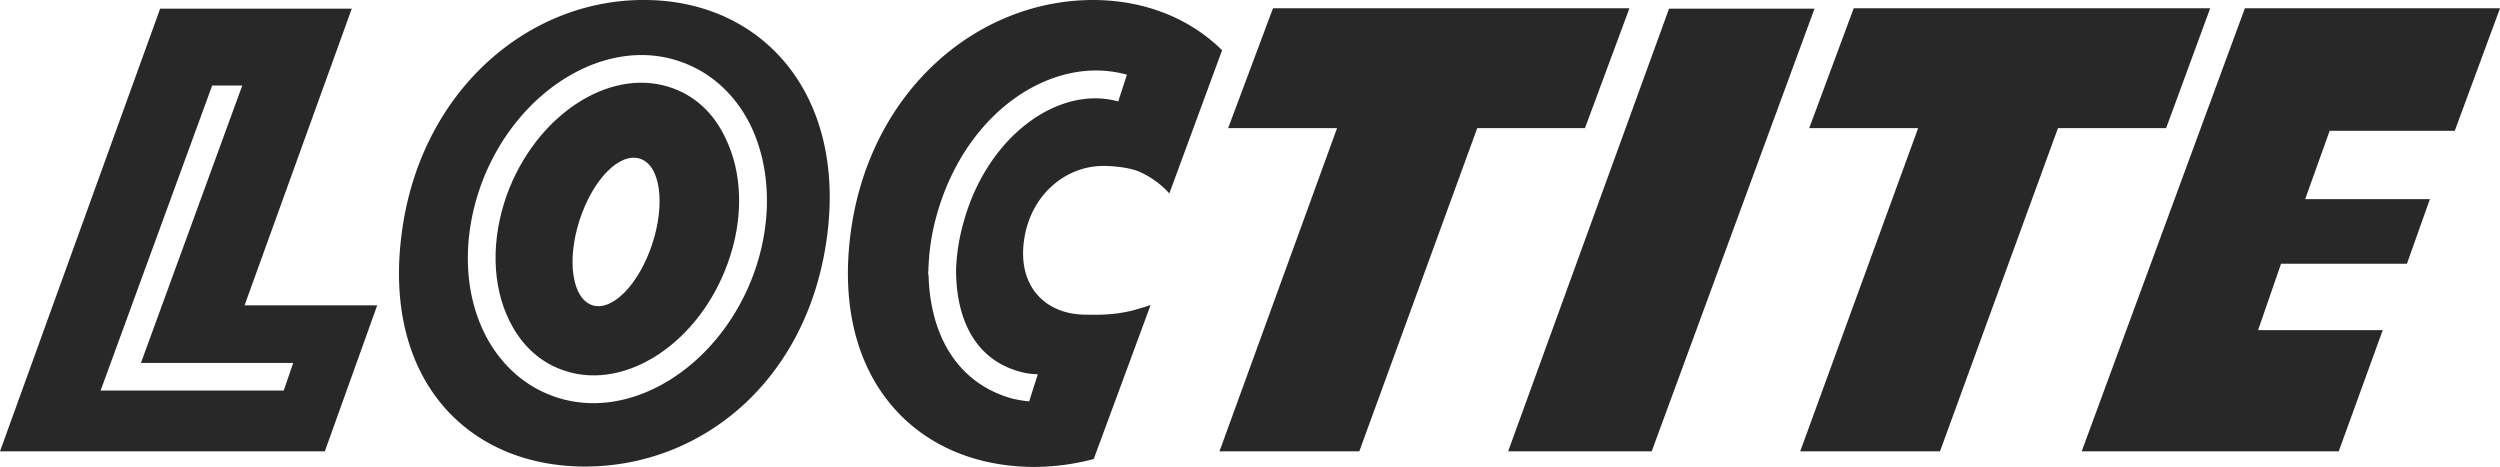
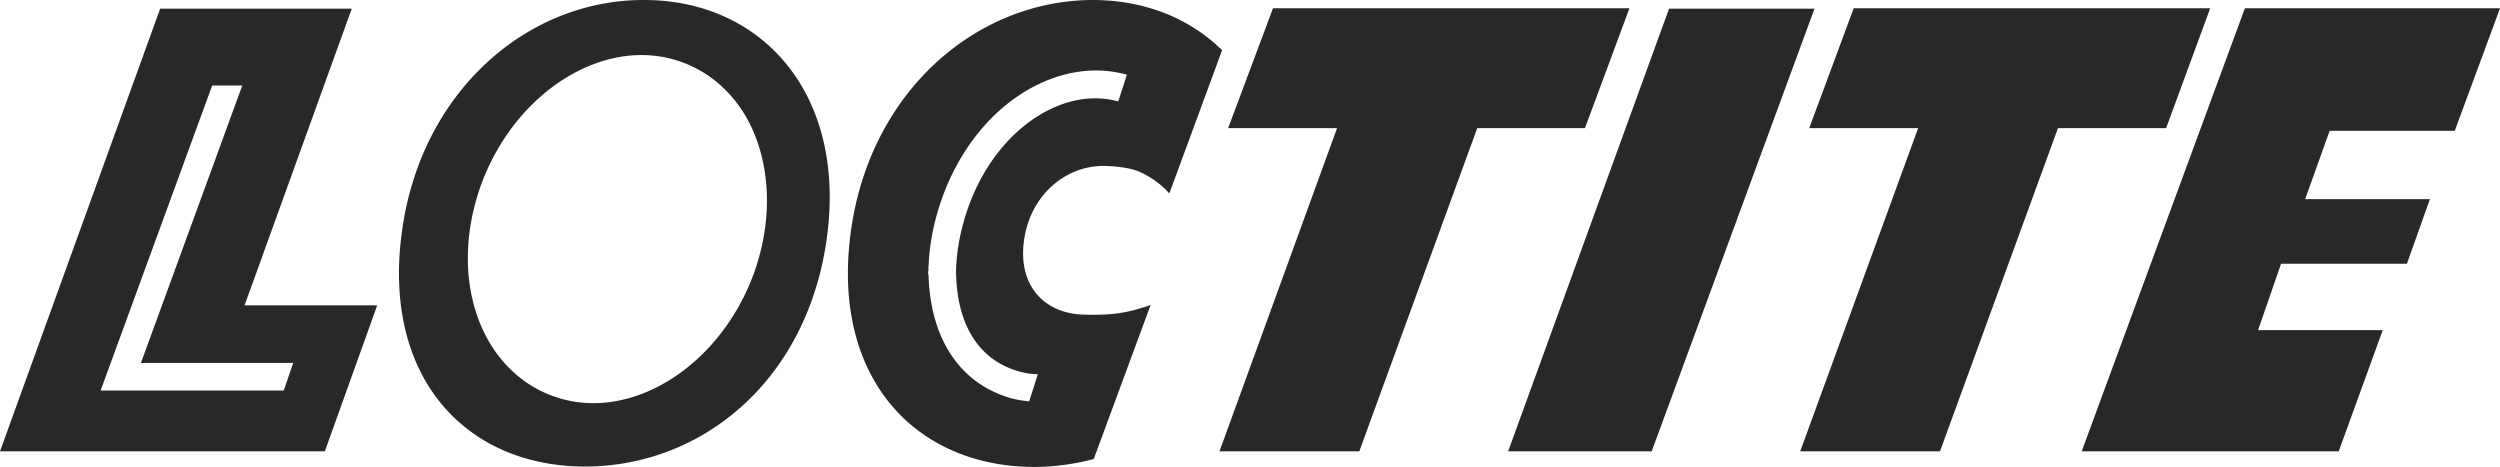
<svg xmlns="http://www.w3.org/2000/svg" viewBox="0 0 753.33 140.7">
  <defs>
    <style>.fill{fill:#282828}</style>
  </defs>
-   <path class="fill" d="M201.67 26.23c-18.39-5.9-40.31 8.75-48.94 32.48-4.77 13.4-4.54 27.25.8 38 3.74 7.61 9.65 12.83 16.92 15.1 18.39 5.91 40.31-8.74 48.83-32.47 4.88-13.4 4.54-27.26-.8-38-3.63-7.61-9.54-12.84-16.81-15.11zm-5.11 47.24c-4 12.15-12 20.44-18.05 18.51s-7.84-13.4-3.86-25.66 12-20.44 18.17-18.51 7.72 13.51 3.74 25.66" />
  <path class="fill" d="M194.29 0c-35.2-.23-67.68 27.48-73.24 70.29-5.79 43.83 19.65 70.18 55 70.29s67.53-25.89 73.2-69.58c5.57-42.84-19.64-70.89-54.96-71zm32.93 82.22c-10.1 27.93-36.67 44.85-59.27 37.58-9.43-3-17.15-9.76-21.92-19.3-6.36-12.83-6.7-29.07-1.13-44.63C155 27.94 181.58 11 204.17 18.28c9.43 3 17.15 9.77 21.92 19.31 6.24 12.83 6.7 29.07 1.13 44.63M676.45 2.5L627.28 136h77.45L718 99.48h-37.57l6.92-20h37.93L732.21 60h-37.59L702 39.41h37.7L753.33 2.5h-76.88M666 2.5l-13.28 36.11h-32.59L584.58 136h-42.12L578 38.61h-32.82l13.4-36.11H666m-163.06.11h43.83L497.71 136h-43.26L502.94 2.61M491 2.5l-13.4 36.11h-32.46L409.6 136h-42.13l35.43-97.39h-32.82L383.59 2.5H491M73.7 92L106 2.61H48.26L0 136h97.88l15.79-44zm11.81 25.67H30.32l33.61-91.89H73l-30.53 83.58h45.88l-2.84 8.29M329.65 0c-35.31-.11-67.79 27.6-73.35 70.41-5.68 43.71 19.64 70.06 55 70.29a70.26 70.26 0 0 0 18.28-2.39l17.15-46.44a25.1 25.1 0 0 1-3.07 1c-6.93 2.27-13.4 2-17.26 1.93-11.47-.34-19.76-8.52-17.83-22.37C310.46 58.82 321 50 332.49 50c1.59 0 7.72.22 11.24 1.93a26.56 26.56 0 0 1 8.63 6.36l15.9-43.16C358.38 5.45 345 .11 329.65 0zm7.27 30.55c-7.15-1.93-14.76-.8-22.26 3.29-11.24 6.25-20.1 18.17-24.18 32.7a59.83 59.83 0 0 0-2.39 14.65c0 16.24 6.59 27.14 18.74 30.66a20.59 20.59 0 0 0 5.9.91l-2.61 8.18a32.31 32.31 0 0 1-5.68-1c-15.44-4.55-24.18-18.17-24.64-37.25h-.11a7.18 7.18 0 0 1 .11-1.59c0-.23-.11-.34-.11-.57h.11a66.55 66.55 0 0 1 2.61-16.24c4.77-16.69 15-30.43 28.16-37.7 9.54-5.22 19.54-6.7 29-4.08l-2.61 8.06" />
</svg>